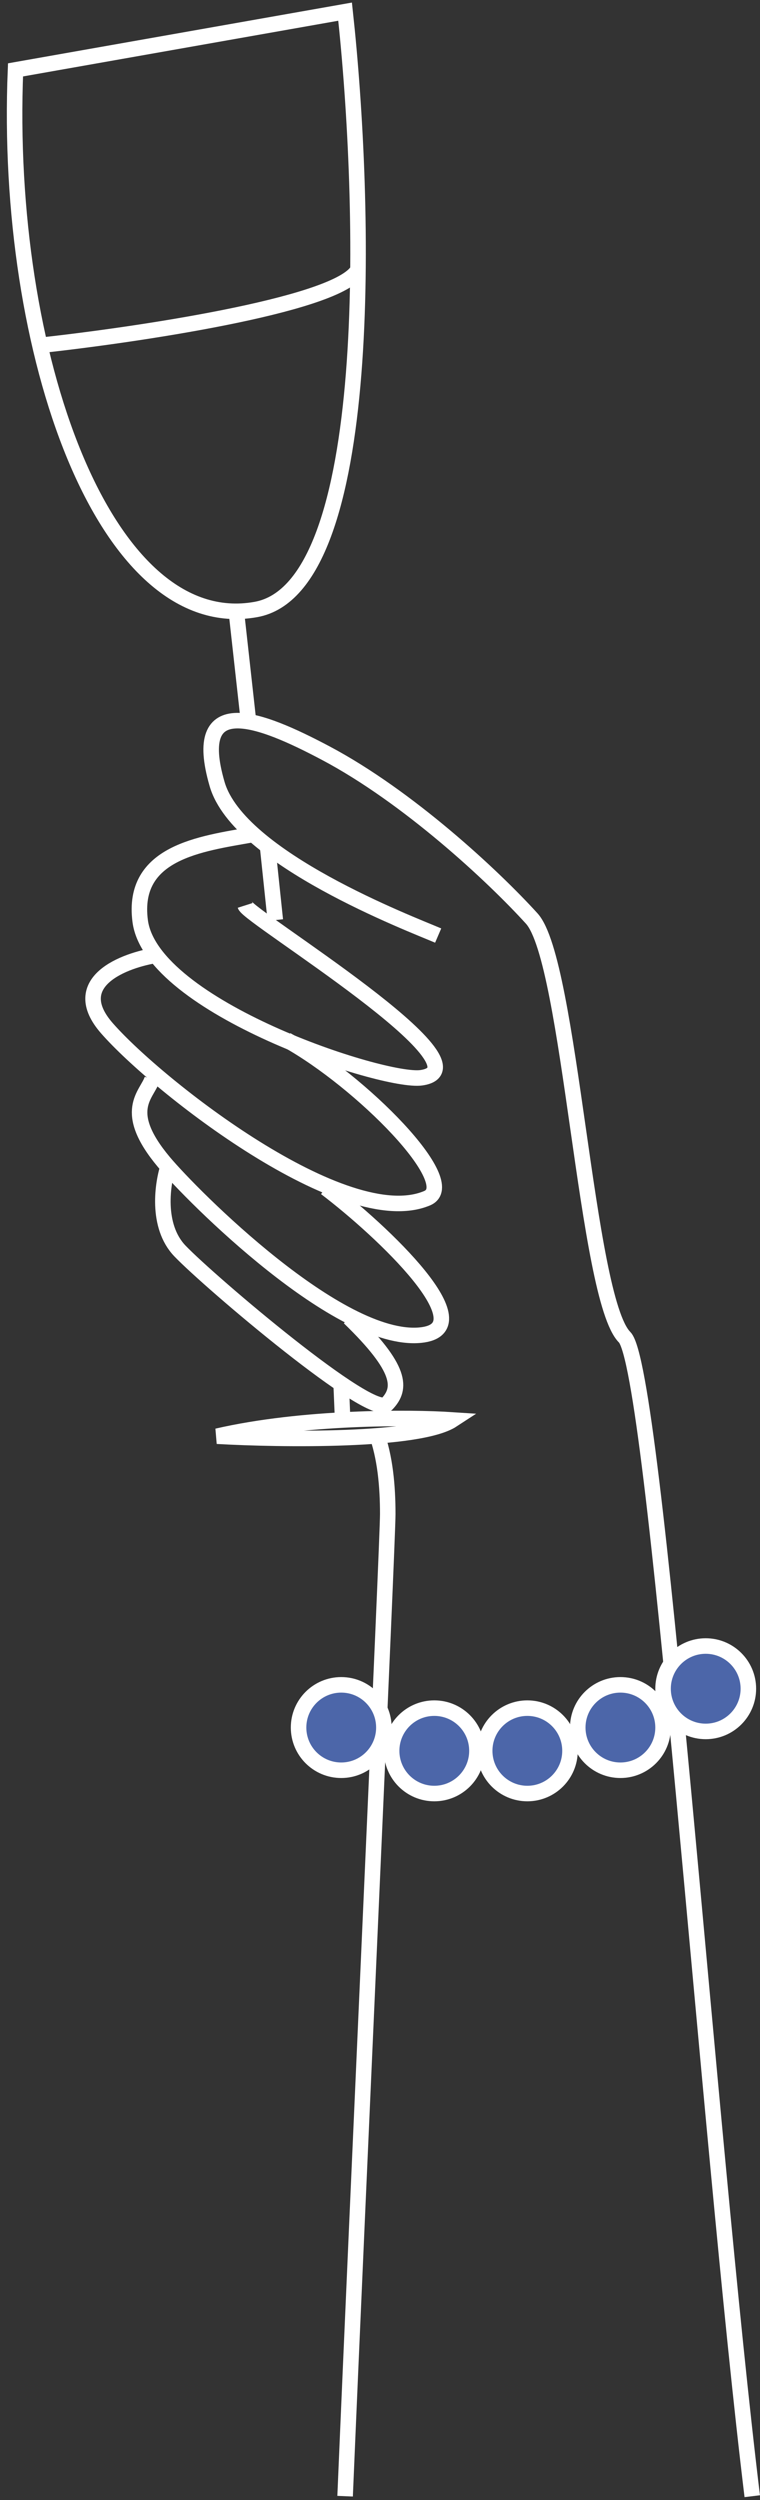
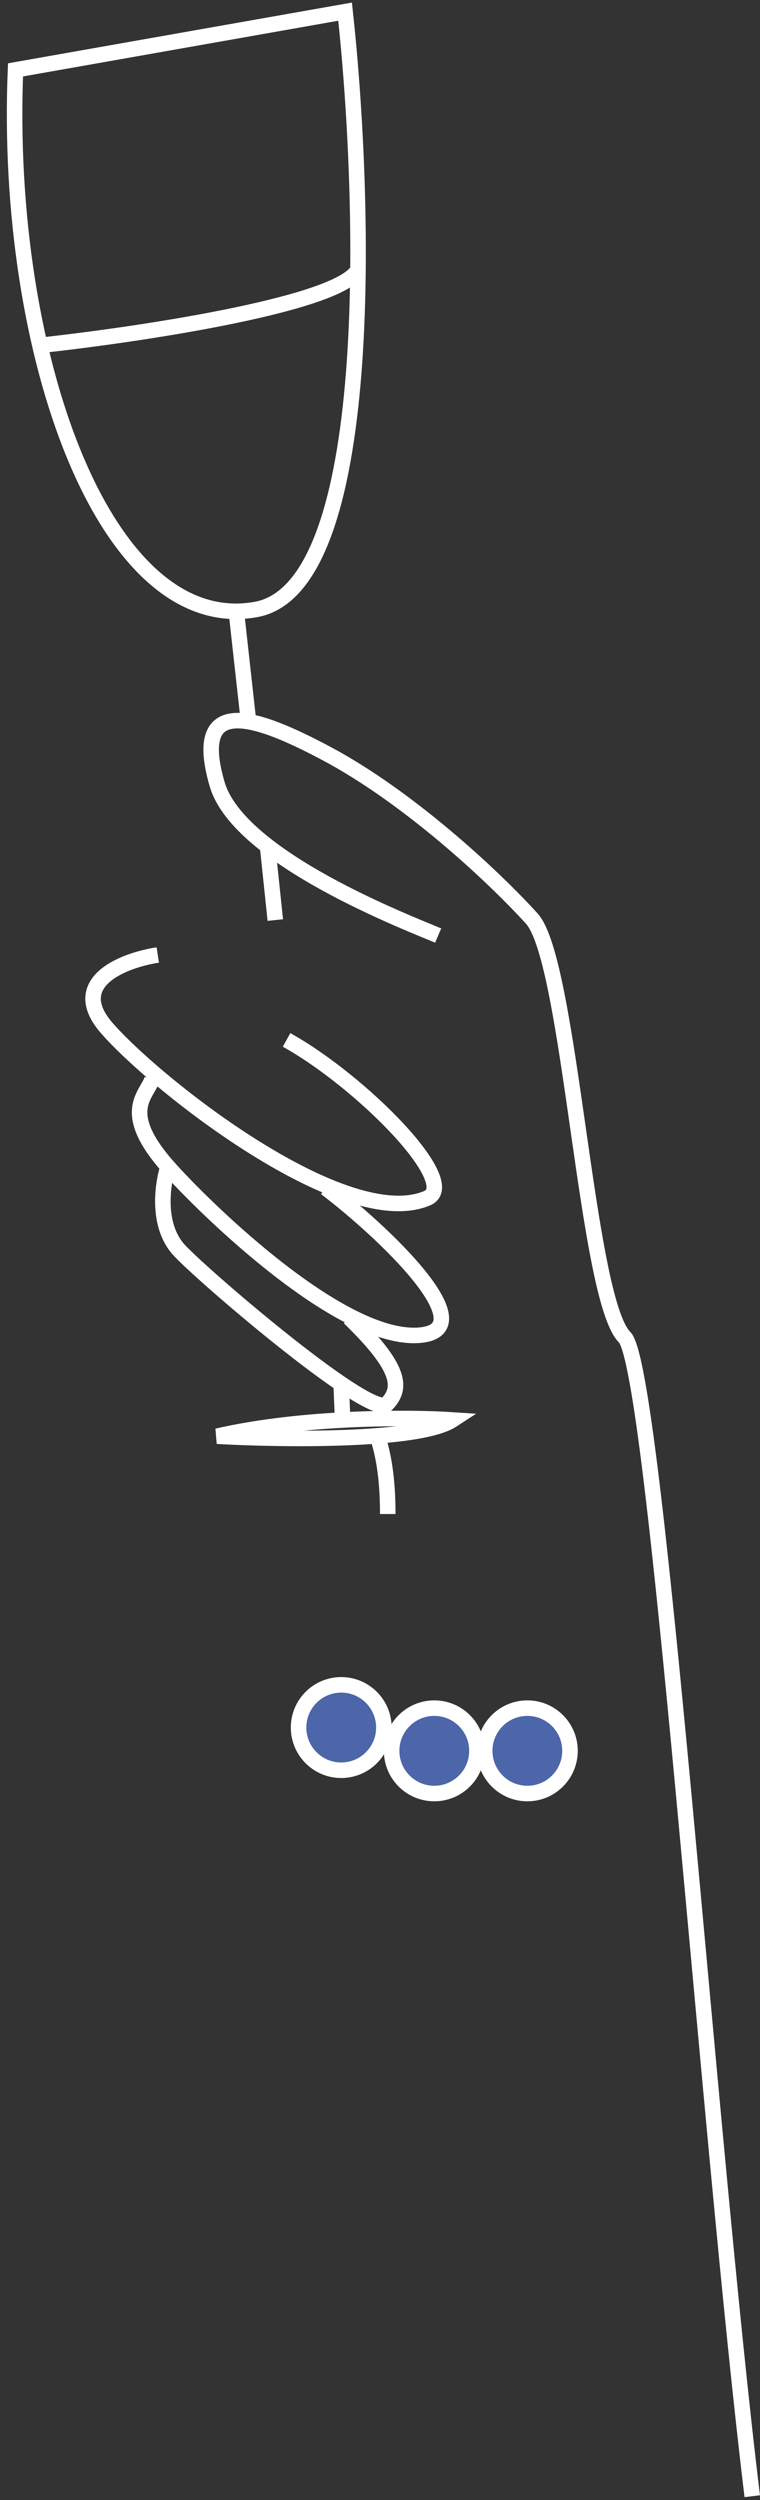
<svg xmlns="http://www.w3.org/2000/svg" width="98" height="322" viewBox="0 0 98 322" fill="none">
  <rect x="0" y="0" width="98" height="322" fill="#333333" stroke="none" />
  <path d="M5 44.5C17.333 43.167 42.8 39.4 46 35" stroke="white" stroke-width="2" />
  <path d="M19.616 139C18.947 141.028 15.604 143.057 21.119 149.649C24.812 154.062 43.678 172.975 54.206 171.961C62.628 171.149 49.352 158.578 42 153" stroke="white" stroke-width="2" />
  <path d="M21.749 150C20.941 152.359 20.1 157.887 23.204 161.122C27.085 165.167 47.943 182.862 49.884 180.84C51.824 178.817 51.824 176.29 45.033 169.717" stroke="white" stroke-width="2" />
  <path d="M97 321.5C91.347 275.071 84.531 176.217 80.54 172.223C75.553 167.231 73.558 123.797 68.57 118.306C63.582 112.814 52.621 102.622 42 96.998C33.5 92.498 24.509 89.017 28 100.999C30.793 110.584 53.009 118.999 56.5 120.497" stroke="white" stroke-width="2" />
-   <path d="M32.505 107.5C25.9 108.677 16.918 109.752 18.078 118.631C19.528 129.731 49.5 139.5 54.325 138.812C63.895 137.448 32.093 118.127 31.61 116.613" stroke="white" stroke-width="2" />
  <path d="M20.344 123C15.982 123.663 8.566 126.48 13.8 132.447C20.344 139.905 44.504 158.797 55.075 154.323C59.607 152.405 46.518 139.242 36.954 133.938" stroke="white" stroke-width="2" />
-   <path d="M48.5 184.5C49.667 187.667 50 191.4 50 195C50 198.6 46.167 282 44.5 321.5" stroke="white" stroke-width="2" />
+   <path d="M48.5 184.5C49.667 187.667 50 191.4 50 195" stroke="white" stroke-width="2" />
  <path d="M58.342 182.881C52.851 182.519 39.096 182.431 28 184.977C36.327 185.446 54.053 185.682 58.342 182.881Z" stroke="white" stroke-width="2" />
  <path d="M44.5 1.5L2 9C0.5 45.5 13.5 82 33 78.5C48.6 75.7 47.167 26 44.5 1.5Z" stroke="white" stroke-width="2" />
  <path d="M30.5 79L32 92.5" stroke="white" stroke-width="2" />
  <path d="M34.5 109L35.5 118.5" stroke="white" stroke-width="2" />
  <path d="M44 178.5L44.212 183.551" stroke="white" stroke-width="2" />
  <circle cx="44" cy="222.5" r="5.5" fill="#4C66A9" stroke="white" stroke-width="2" />
  <circle cx="56" cy="225.5" r="5.5" fill="#4C66A9" stroke="white" stroke-width="2" />
  <circle cx="68" cy="225.5" r="5.5" fill="#4C66A9" stroke="white" stroke-width="2" />
-   <circle cx="80" cy="222.5" r="5.5" fill="#4C66A9" stroke="white" stroke-width="2" />
-   <circle cx="91" cy="217.5" r="5.5" fill="#4C66A9" stroke="white" stroke-width="2" />
</svg>